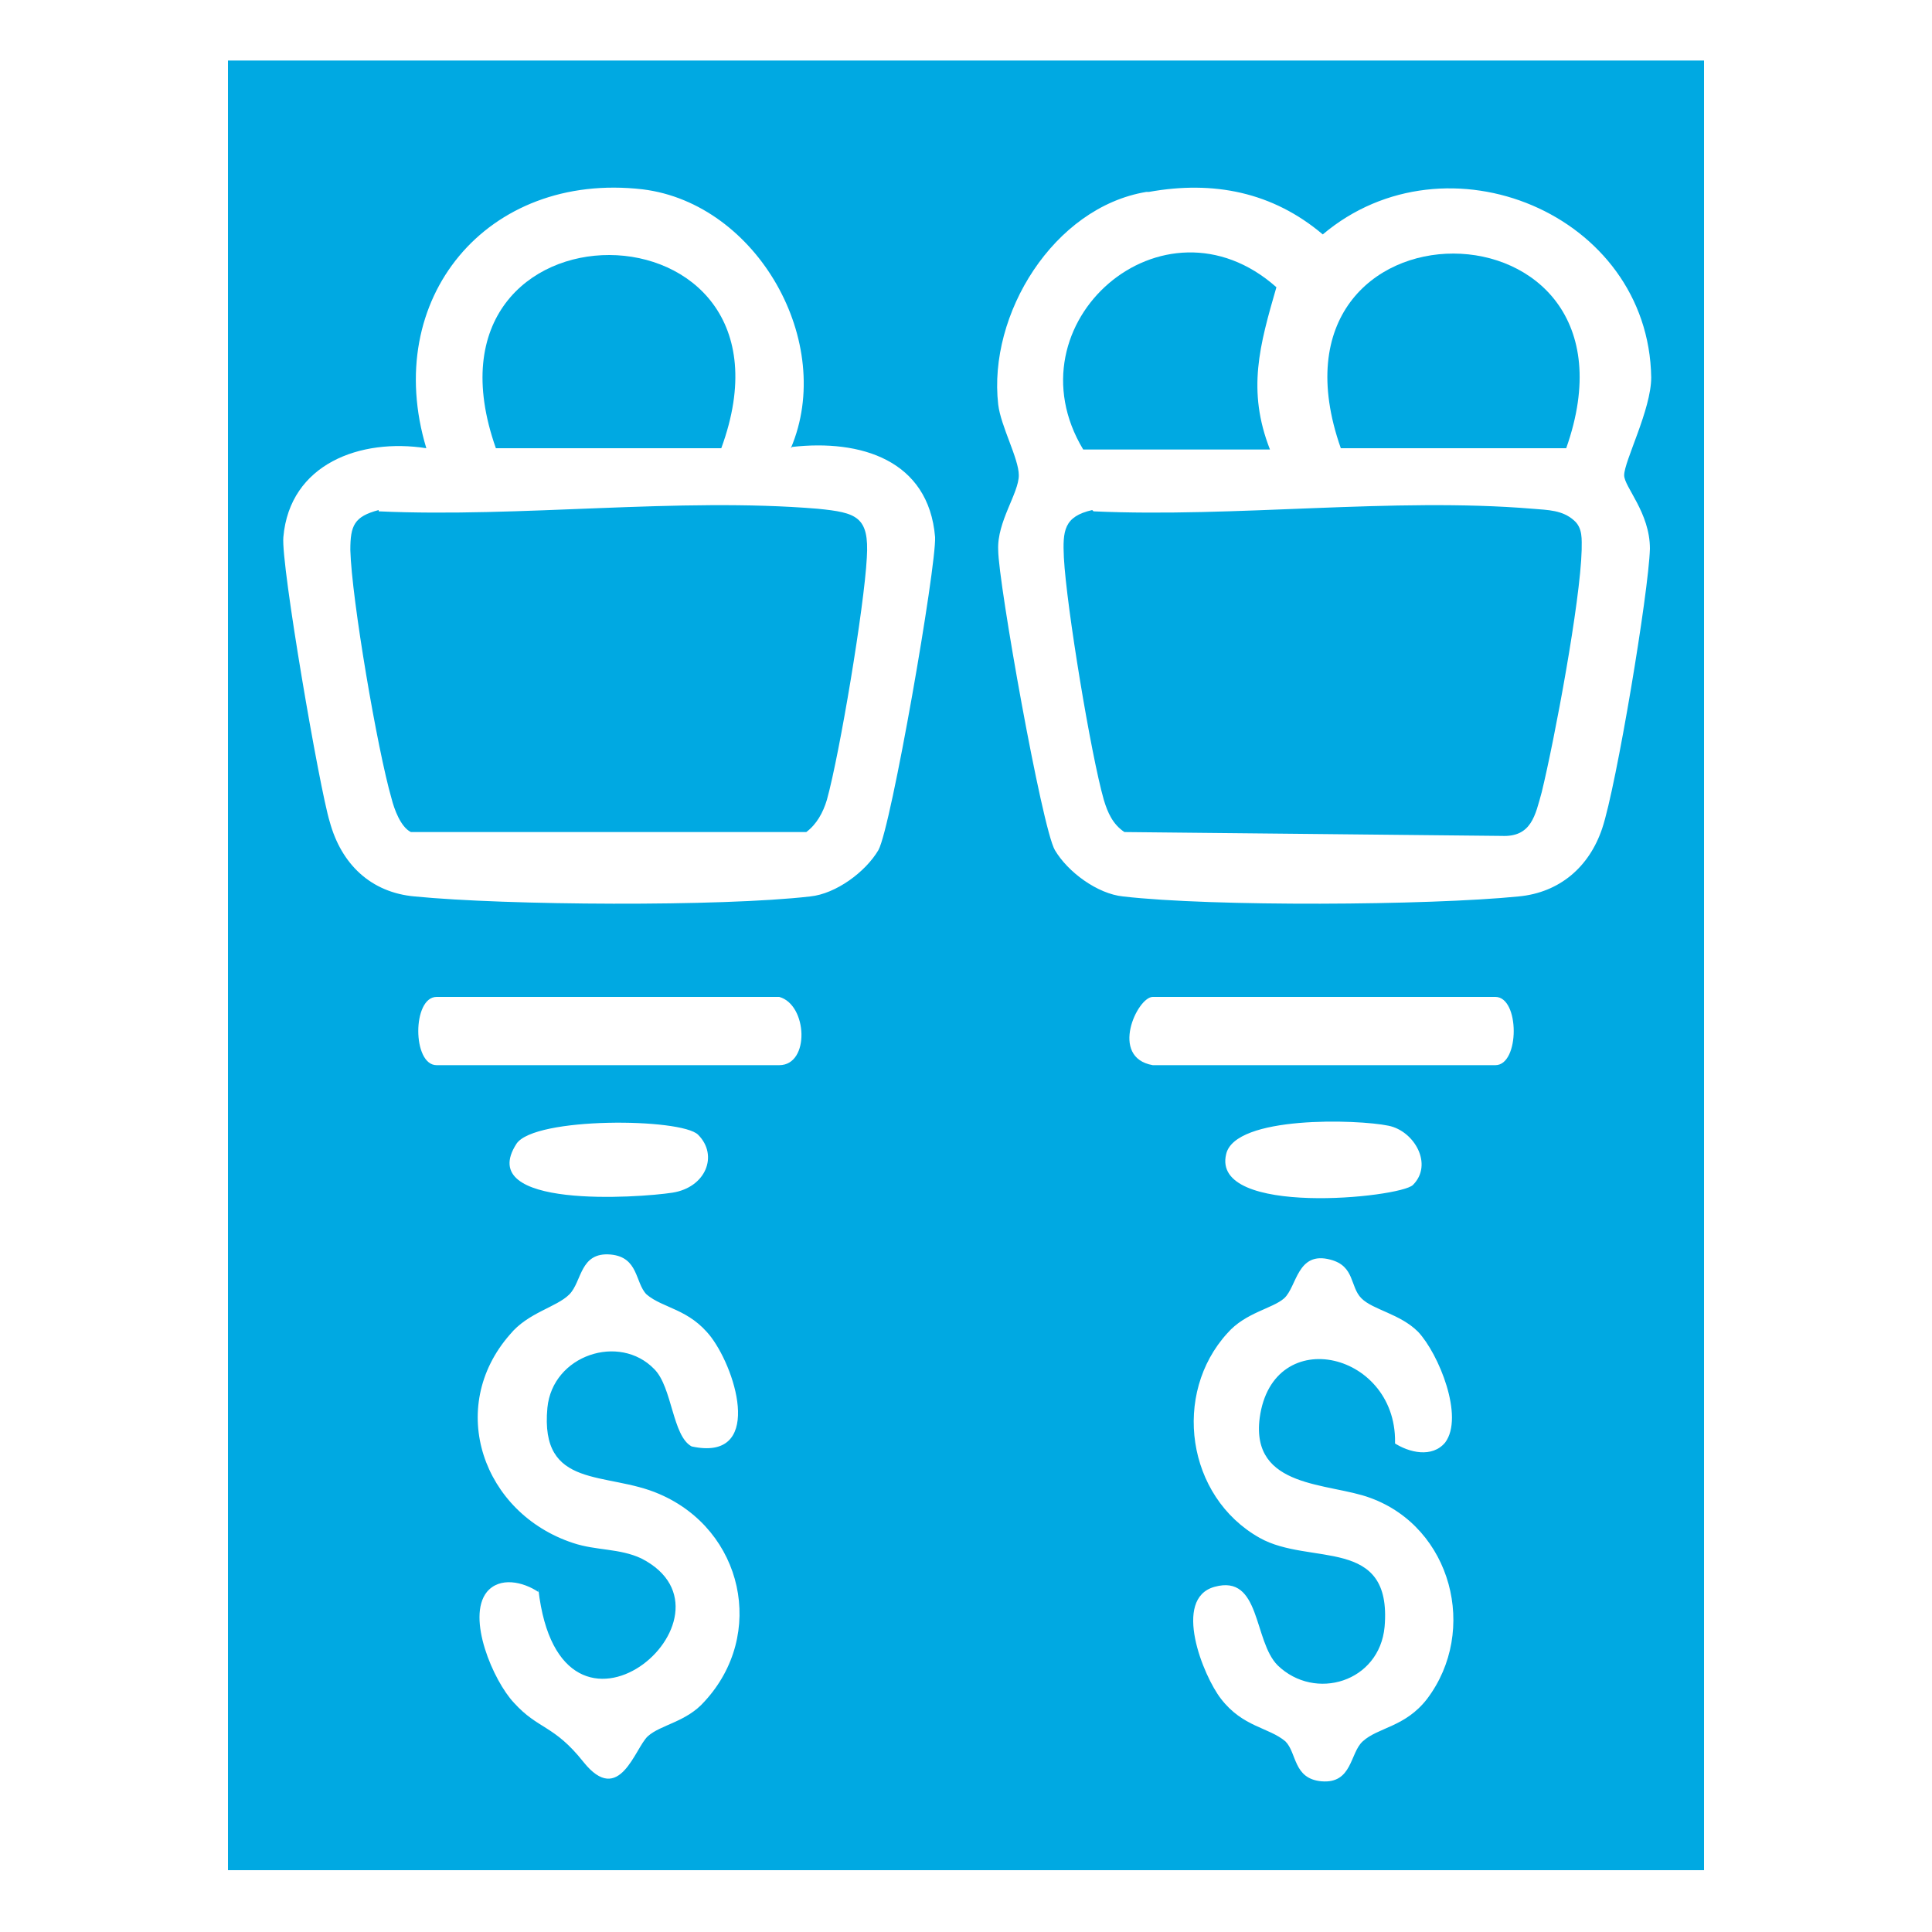
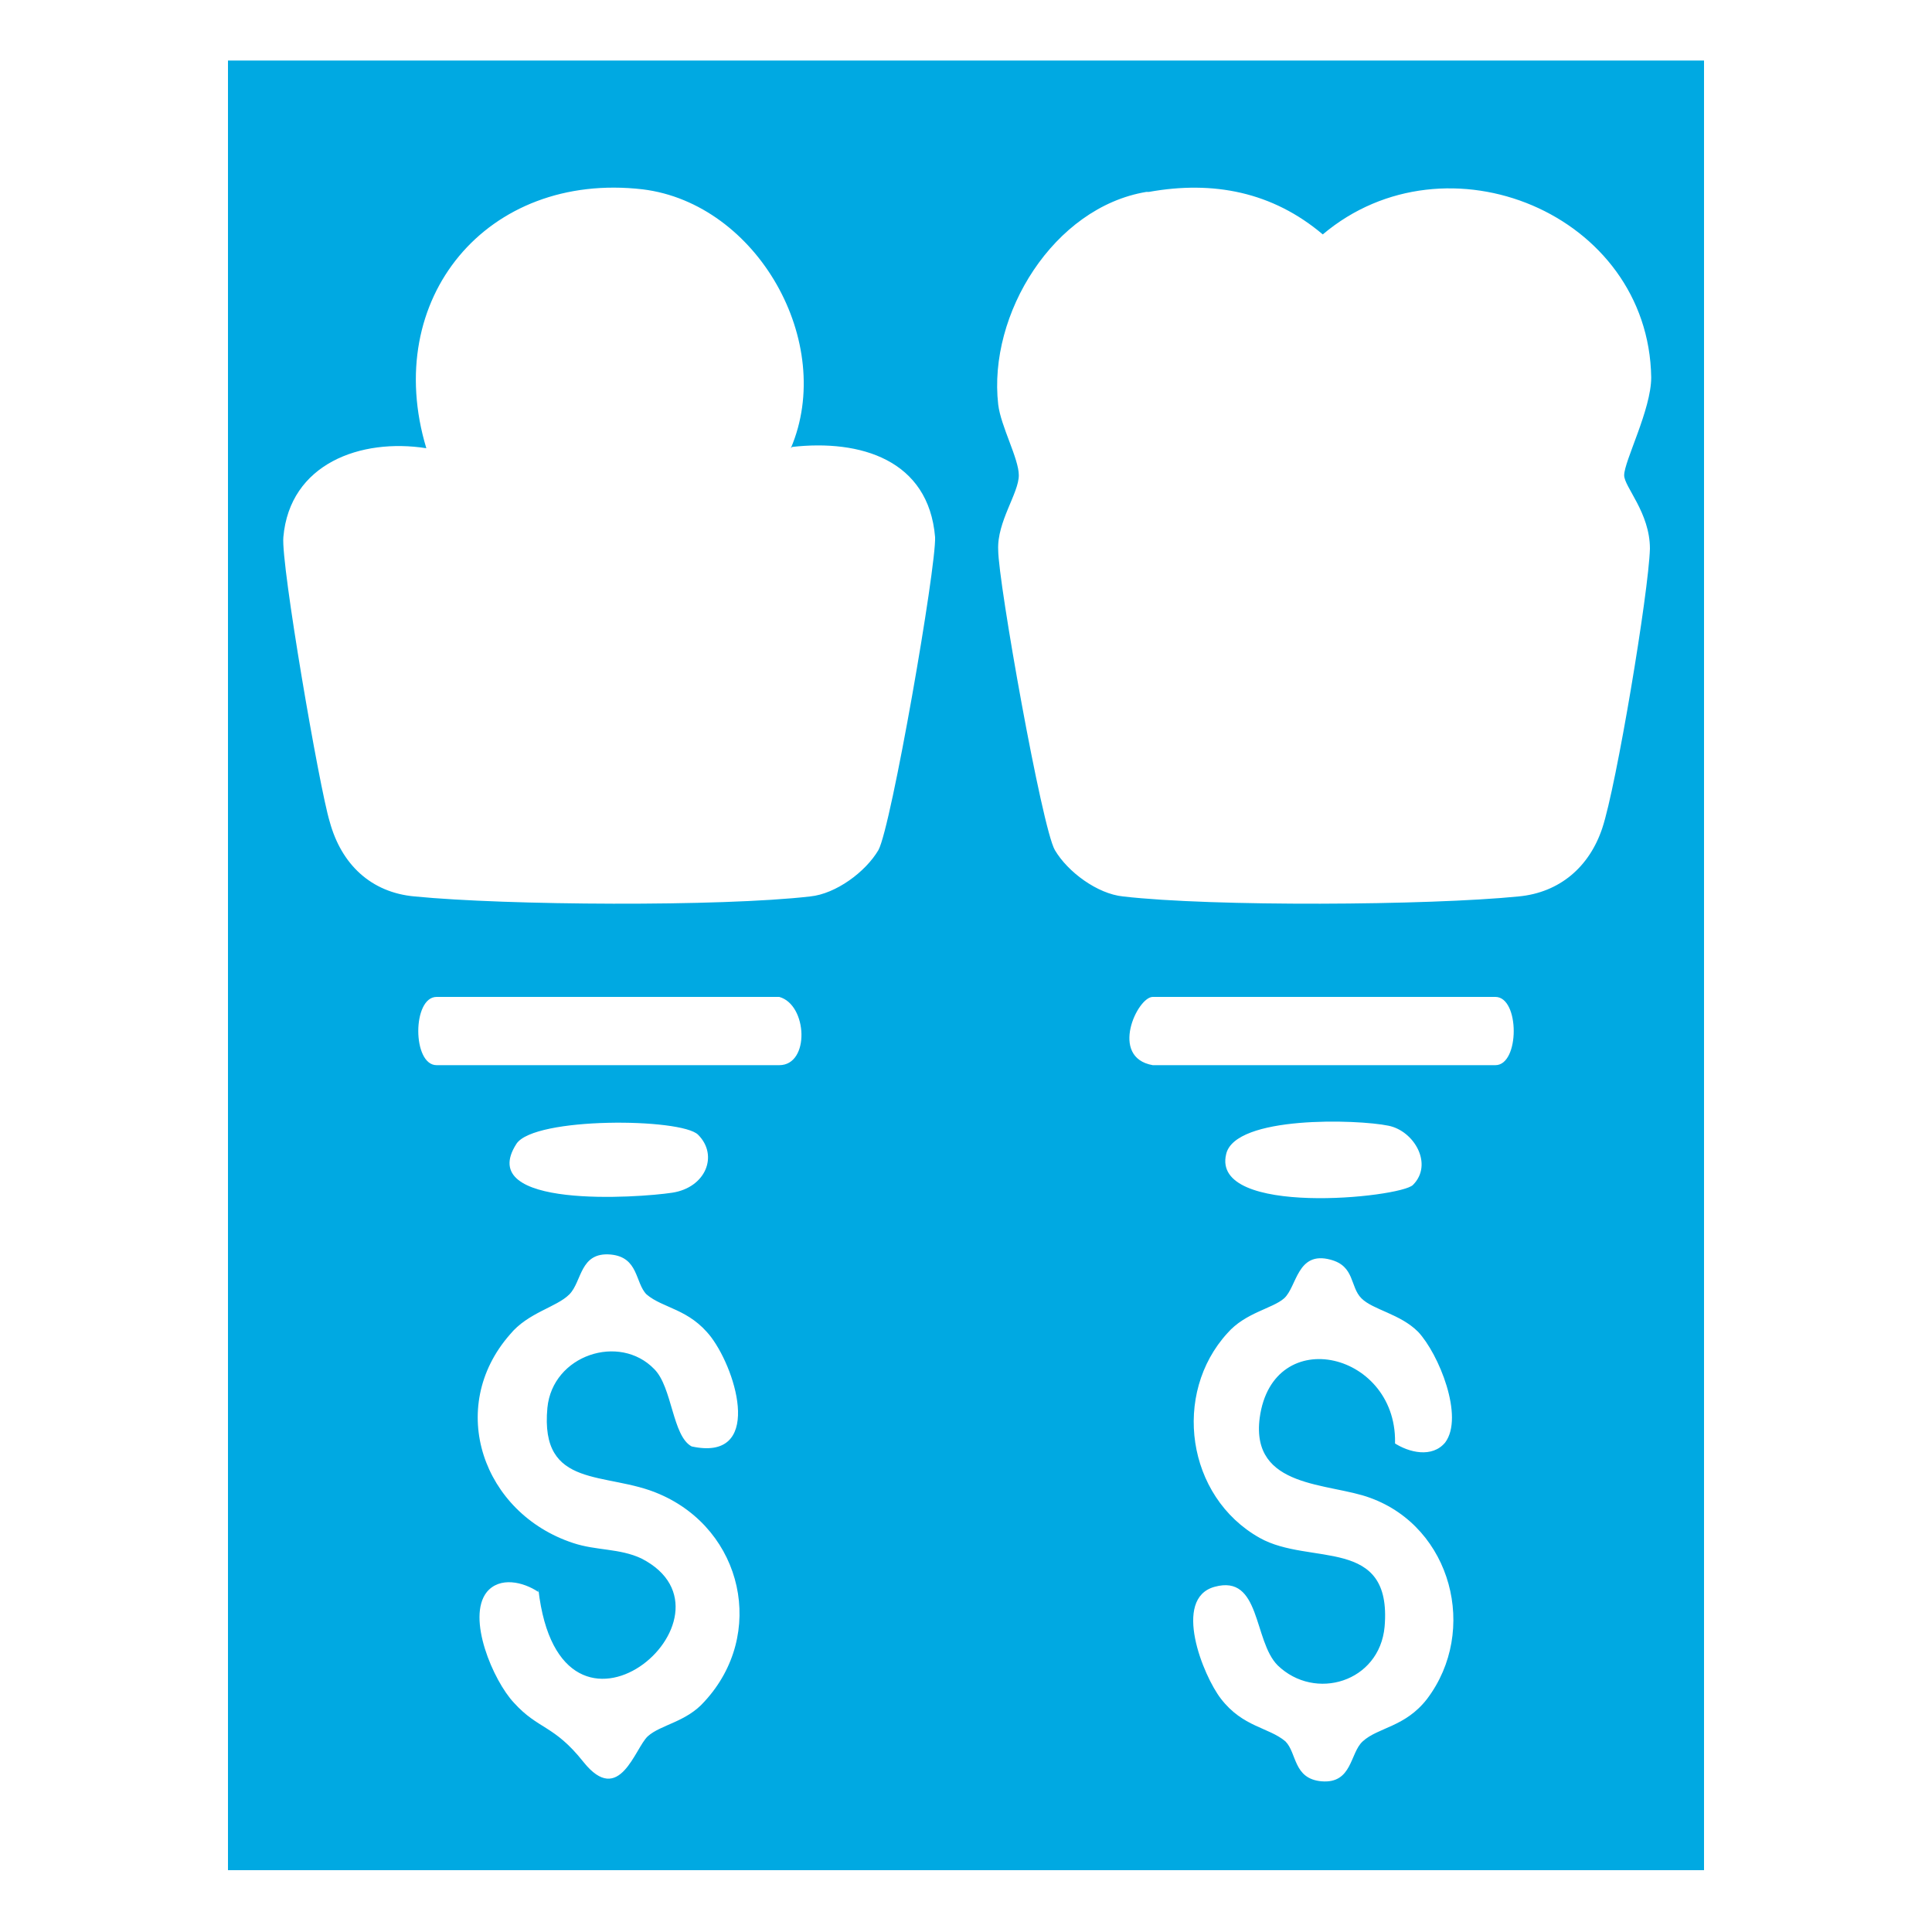
<svg xmlns="http://www.w3.org/2000/svg" id="Layer_1" data-name="Layer 1" viewBox="0 0 15 15">
  <defs>
    <style>
      .cls-1 {
        fill: #00a9e2;
      }
    </style>
  </defs>
  <path class="cls-1" d="M13.23.47v14.05H1.77V.47h11.45ZM6.14,3.48c.35-.82-.26-1.9-1.15-2.01-1.21-.14-2.03.85-1.68,2.01-.51-.08-1.06.12-1.11.69-.02.21.28,1.95.36,2.21.09.33.32.55.66.58.71.07,2.38.08,3.07,0,.2-.02.43-.19.53-.36.1-.18.45-2.2.44-2.43-.05-.6-.58-.76-1.11-.7ZM8.9,1.49c-.72.12-1.23.95-1.15,1.65.02.17.16.42.16.55,0,.14-.17.36-.16.58,0,.25.34,2.16.44,2.33s.33.34.53.36c.69.08,2.37.07,3.07,0,.32-.03.55-.23.65-.53.11-.33.36-1.83.37-2.17,0-.28-.2-.48-.2-.57,0-.11.21-.51.21-.76-.02-1.27-1.59-1.92-2.55-1.11-.39-.33-.85-.42-1.35-.33ZM6.05,7.74h-2.66c-.19,0-.19.53,0,.53h2.66c.24,0,.22-.47,0-.53ZM8.95,8.27h2.66c.19,0,.19-.53,0-.53h-2.66c-.12,0-.34.47,0,.53ZM5.42,8.81c-.13-.13-1.27-.14-1.41.07-.33.51.95.42,1.21.38s.36-.29.2-.45ZM10.97,9.2c.16-.16.01-.42-.19-.46-.24-.05-1.19-.08-1.26.22-.12.49,1.35.34,1.45.24ZM4.18,12.36c-.12-.08-.3-.12-.4,0-.16.2.05.69.21.86.19.21.31.17.54.46.28.35.4-.11.5-.2s.3-.11.44-.27c.48-.52.3-1.33-.35-1.61-.41-.18-.93-.03-.87-.67.04-.41.56-.58.83-.3.14.14.14.52.29.6.55.12.36-.57.15-.85-.17-.22-.37-.22-.5-.33-.09-.09-.06-.29-.28-.31-.24-.02-.22.21-.32.31s-.32.14-.46.31c-.5.57-.21,1.39.49,1.62.18.06.36.04.53.12.86.44-.63,1.72-.8.24ZM10.82,11.2c.12.08.3.12.4,0,.15-.2-.05-.69-.21-.86-.14-.14-.35-.17-.44-.26s-.05-.25-.24-.3c-.26-.07-.26.21-.36.3-.09.08-.3.11-.44.27-.43.47-.32,1.27.25,1.59.39.22,1.03-.02.97.69-.04.43-.54.58-.83.3-.19-.19-.13-.71-.49-.61-.33.09-.09.69.05.87.17.22.37.22.5.33.09.09.06.29.28.31.24.02.22-.22.32-.31.12-.11.33-.11.5-.33.4-.53.19-1.33-.44-1.56-.32-.12-.93-.07-.86-.62.1-.75,1.09-.51,1.05.22Z" />
-   <path class="cls-1" d="M8.49,3.97c1.1.05,2.33-.11,3.41-.02.12.01.23.01.32.09.07.06.06.15.06.23-.01.4-.21,1.47-.31,1.88-.05.18-.08.35-.31.34l-2.93-.03c-.09-.06-.13-.15-.16-.25-.1-.35-.29-1.5-.31-1.88-.01-.21,0-.32.22-.37Z" />
-   <path class="cls-1" d="M12.16,3.48h-1.75c-.71-2.02,2.46-2.01,1.75,0Z" />
-   <path class="cls-1" d="M9.86,3.49h-1.45c-.59-.98.62-2.04,1.5-1.26-.13.45-.23.8-.05,1.26Z" />
-   <path class="cls-1" d="M2.94,3.97c1.1.05,2.33-.11,3.41-.02.3.03.4.06.38.38-.02.38-.21,1.52-.31,1.88-.03.1-.08.19-.16.25h-3.07c-.08-.04-.13-.18-.15-.26-.11-.38-.31-1.55-.32-1.93,0-.19.03-.26.22-.31Z" />
-   <path class="cls-1" d="M5.6,3.48h-1.75c-.71-2.01,2.48-1.99,1.75,0Z" />
</svg>